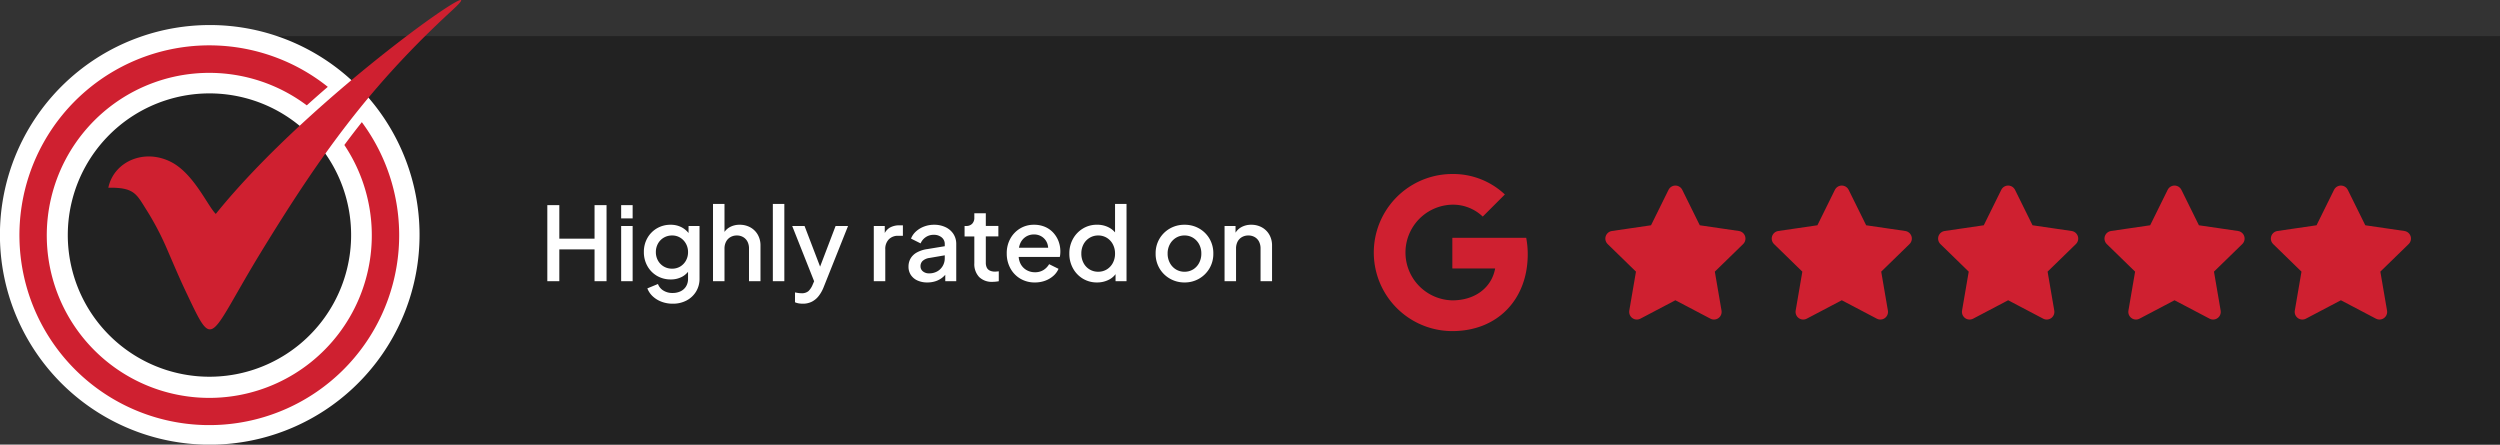
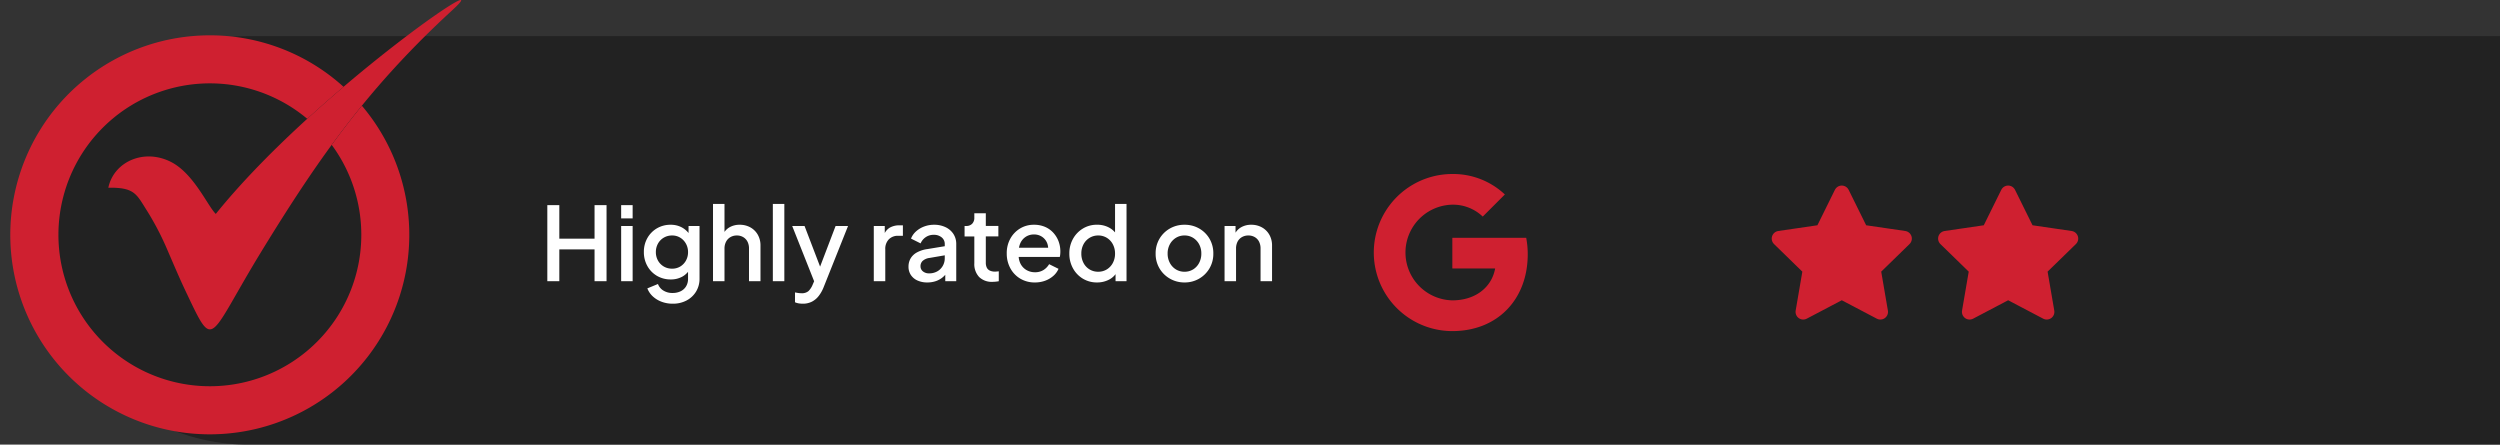
<svg xmlns="http://www.w3.org/2000/svg" width="489.635" height="87.081" viewBox="0 0 489.635 87.081">
  <rect x="0" y="0" width="489.635" height="87.081" fill="#333333" stroke="none" />
  <defs>
    <clipPath id="clip-path">
      <rect id="Rectangle_17381" data-name="Rectangle 17381" width="90.328" height="87.081" fill="none" />
    </clipPath>
  </defs>
  <g id="Group_58269" data-name="Group 58269" transform="translate(-133.805 -312.054)">
    <path id="Rectangle_7085" data-name="Rectangle 7085" d="M40,0H481a0,0,0,0,1,0,0V80a0,0,0,0,1,0,0H40A40,40,0,0,1,0,40v0A40,40,0,0,1,40,0Z" transform="translate(142.439 319.135)" fill="rgba(26,26,26,0.67)" />
    <g id="Group_8384" data-name="Group 8384" transform="translate(188.916 -27.101)">
      <path id="Icon_akar-google-fill" data-name="Icon akar-google-fill" d="M33.381,15.732a17.569,17.569,0,0,1,.3,3.23C33.678,27.751,27.8,34,18.912,34a15.383,15.383,0,0,1,0-30.766A14.761,14.761,0,0,1,29.2,7.244L24.863,11.58v-.011a8.427,8.427,0,0,0-5.951-2.327,9.371,9.371,0,0,0,0,18.738c4.605,0,7.74-2.633,8.384-6.249H18.912v-6h14.47Z" transform="translate(210.422 370)" fill="#cf2030" />
      <g id="Group_8381" data-name="Group 8381" transform="translate(260.801 376.997)">
-         <path id="Icon_feather-star" data-name="Icon feather-star" d="M15.22,3,19,10.65l8.444,1.234-6.11,5.951,1.442,8.407L15.22,22.27,7.668,26.242,9.11,17.835,3,11.884l8.444-1.234Z" transform="translate(-3 -3)" fill="#cf2030" stroke="#cf2030" stroke-linecap="round" stroke-linejoin="round" stroke-width="3" />
        <path id="Icon_feather-star-2" data-name="Icon feather-star" d="M15.22,3,19,10.65l8.444,1.234-6.11,5.951,1.442,8.407L15.22,22.27,7.668,26.242,9.11,17.835,3,11.884l8.444-1.234Z" transform="translate(29.586 -3)" fill="#cf2030" stroke="#cf2030" stroke-linecap="round" stroke-linejoin="round" stroke-width="3" />
        <path id="Icon_feather-star-3" data-name="Icon feather-star" d="M15.22,3,19,10.65l8.444,1.234-6.11,5.951,1.442,8.407L15.22,22.27,7.668,26.242,9.11,17.835,3,11.884l8.444-1.234Z" transform="translate(62.172 -3)" fill="#cf2030" stroke="#cf2030" stroke-linecap="round" stroke-linejoin="round" stroke-width="3" />
-         <path id="Icon_feather-star-4" data-name="Icon feather-star" d="M15.22,3,19,10.65l8.444,1.234-6.11,5.951,1.442,8.407L15.22,22.27,7.668,26.242,9.11,17.835,3,11.884l8.444-1.234Z" transform="translate(94.758 -3)" fill="#cf2030" stroke="#cf2030" stroke-linecap="round" stroke-linejoin="round" stroke-width="3" />
-         <path id="Icon_feather-star-5" data-name="Icon feather-star" d="M15.22,3,19,10.65l8.444,1.234-6.11,5.951,1.442,8.407L15.22,22.27,7.668,26.242,9.11,17.835,3,11.884l8.444-1.234Z" transform="translate(127.344 -3)" fill="#cf2030" stroke="#cf2030" stroke-linecap="round" stroke-linejoin="round" stroke-width="3" />
      </g>
    </g>
    <path id="Path_58416" data-name="Path 58416" d="M-72.5,0V-14.9h2.35v6.57h6.9V-14.9h2.35V0h-2.35V-6.23h-6.9V0Zm14.46,0V-10.82h2.25V0Zm0-12.3v-2.6h2.25v2.6ZM-47.93,4.4a6.129,6.129,0,0,1-2.185-.38A5.2,5.2,0,0,1-51.84,2.97,4.2,4.2,0,0,1-52.91,1.4l2.08-.86A2.513,2.513,0,0,0-49.81,1.8a3.281,3.281,0,0,0,1.86.5,3.528,3.528,0,0,0,1.54-.325,2.53,2.53,0,0,0,1.075-.955A2.8,2.8,0,0,0-44.94-.5V-2.94l.41.47A3.809,3.809,0,0,1-46.08-.89a4.58,4.58,0,0,1-2.23.54,5.249,5.249,0,0,1-2.71-.7A5.075,5.075,0,0,1-52.905-2.98a5.5,5.5,0,0,1-.685-2.74,5.436,5.436,0,0,1,.685-2.735,5.1,5.1,0,0,1,1.87-1.905,5.2,5.2,0,0,1,2.695-.7,4.528,4.528,0,0,1,2.215.535A4.311,4.311,0,0,1-44.53-9l-.31.57v-2.39h2.15V-.5a4.753,4.753,0,0,1-.675,2.52A4.773,4.773,0,0,1-45.22,3.765,5.629,5.629,0,0,1-47.93,4.4Zm-.13-6.86a3.021,3.021,0,0,0,1.6-.425,3.094,3.094,0,0,0,1.11-1.16A3.339,3.339,0,0,0-44.94-5.7a3.335,3.335,0,0,0-.415-1.66A3.161,3.161,0,0,0-46.47-8.53a2.976,2.976,0,0,0-1.59-.43,3.144,3.144,0,0,0-1.635.43A3.072,3.072,0,0,0-50.83-7.365,3.359,3.359,0,0,0-51.24-5.7a3.319,3.319,0,0,0,.41,1.645A3.083,3.083,0,0,0-49.7-2.89,3.136,3.136,0,0,0-48.06-2.46ZM-40.05,0V-15.14h2.25V-8.7l-.35-.28a3.025,3.025,0,0,1,1.27-1.545,3.868,3.868,0,0,1,2.05-.535,4.213,4.213,0,0,1,2.11.52A3.772,3.772,0,0,1-31.275-9.1a4.181,4.181,0,0,1,.525,2.11V0H-33V-6.38a2.891,2.891,0,0,0-.3-1.38,2.206,2.206,0,0,0-.845-.885,2.415,2.415,0,0,0-1.24-.315,2.45,2.45,0,0,0-1.24.315,2.212,2.212,0,0,0-.86.89A2.859,2.859,0,0,0-37.8-6.38V0Zm11.72,0V-15.14h2.25V0Zm5.85,4.4a4.8,4.8,0,0,1-.79-.065,2.874,2.874,0,0,1-.72-.215V2.19q.24.05.585.105a4.225,4.225,0,0,0,.665.055,2,2,0,0,0,1.38-.41A3.689,3.689,0,0,0-20.54.69l.71-1.65L-19.87.95l-4.67-11.77h2.42l3.45,9.02h-.81l3.44-9.02h2.44L-18.39,1.19a6.932,6.932,0,0,1-.945,1.68A4.011,4.011,0,0,1-20.675,4,3.883,3.883,0,0,1-22.48,4.4ZM-8.56,0V-10.82h2.15v2.19l-.2-.32a2.709,2.709,0,0,1,1.17-1.535,3.757,3.757,0,0,1,1.92-.465h.66V-8.9H-3.8A2.451,2.451,0,0,0-5.62-8.2,2.669,2.669,0,0,0-6.31-6.24V0ZM1.92.24A4.543,4.543,0,0,1-.01-.145,3.036,3.036,0,0,1-1.3-1.225,2.876,2.876,0,0,1-1.76-2.85a3.191,3.191,0,0,1,.39-1.58,3.18,3.18,0,0,1,1.2-1.18A5.886,5.886,0,0,1,1.89-6.29l3.77-.62v1.78l-3.32.57a2.487,2.487,0,0,0-1.325.575A1.412,1.412,0,0,0,.59-2.93a1.236,1.236,0,0,0,.475,1,1.836,1.836,0,0,0,1.2.39,3.184,3.184,0,0,0,1.61-.395,2.833,2.833,0,0,0,1.075-1.07A2.964,2.964,0,0,0,5.34-4.5V-7.28a1.636,1.636,0,0,0-.595-1.3A2.337,2.337,0,0,0,3.17-9.09a2.691,2.691,0,0,0-1.565.465A2.766,2.766,0,0,0,.61-7.41l-1.88-.94A3.675,3.675,0,0,1-.285-9.76,4.958,4.958,0,0,1,1.3-10.715a5.426,5.426,0,0,1,1.94-.345,5.108,5.108,0,0,1,2.265.48A3.723,3.723,0,0,1,7.04-9.25a3.545,3.545,0,0,1,.55,1.97V0H5.44V-1.95l.45.05A4.123,4.123,0,0,1,4.925-.76a4.3,4.3,0,0,1-1.34.74A5.086,5.086,0,0,1,1.92.24ZM14.71.12a3.533,3.533,0,0,1-2.645-.955A3.69,3.69,0,0,1,11.13-3.53V-8.77H9.22v-2.05h.3a1.581,1.581,0,0,0,1.185-.435,1.637,1.637,0,0,0,.425-1.2v-.85h2.25v2.48h2.46v2.05H13.38v5.14a2.231,2.231,0,0,0,.18.94,1.26,1.26,0,0,0,.585.6,2.267,2.267,0,0,0,1.045.21q.15,0,.35-.02l.38-.04V0q-.27.05-.61.085A5.941,5.941,0,0,1,14.71.12Zm8.28.12a5.443,5.443,0,0,1-2.865-.75A5.274,5.274,0,0,1,18.18-2.55a5.96,5.96,0,0,1-.7-2.89,5.846,5.846,0,0,1,.7-2.895,5.308,5.308,0,0,1,1.91-1.995,5.136,5.136,0,0,1,2.715-.73,5.379,5.379,0,0,1,2.185.42,4.711,4.711,0,0,1,1.62,1.155A5.153,5.153,0,0,1,27.63-7.81a5.656,5.656,0,0,1,.35,1.99q0,.26-.025.54a3.388,3.388,0,0,1-.085.52H19.25v-1.8h7.34l-1.07.82a2.968,2.968,0,0,0-.135-1.75,2.686,2.686,0,0,0-1-1.22,2.773,2.773,0,0,0-1.575-.45,2.9,2.9,0,0,0-1.595.45A2.908,2.908,0,0,0,20.13-7.425a4.12,4.12,0,0,0-.3,2.005,3.628,3.628,0,0,0,.315,1.925,3,3,0,0,0,1.16,1.28,3.238,3.238,0,0,0,1.7.455,3.036,3.036,0,0,0,1.675-.44,3.349,3.349,0,0,0,1.1-1.14l1.84.91a3.817,3.817,0,0,1-.995,1.365,5.042,5.042,0,0,1-1.6.955A5.708,5.708,0,0,1,22.99.24Zm12.18,0A5.26,5.26,0,0,1,32.39-.5a5.357,5.357,0,0,1-1.94-2.03,5.844,5.844,0,0,1-.71-2.875A5.8,5.8,0,0,1,30.455-8.3a5.428,5.428,0,0,1,1.94-2.02,5.215,5.215,0,0,1,2.765-.745,4.883,4.883,0,0,1,2.3.525A4.05,4.05,0,0,1,39.04-9.09l-.35.51v-6.56h2.25V0H38.79V-2.2l.26.42a3.711,3.711,0,0,1-1.6,1.5A5.017,5.017,0,0,1,35.17.24Zm.22-2.1a3.16,3.16,0,0,0,1.695-.46A3.259,3.259,0,0,0,38.26-3.585a3.812,3.812,0,0,0,.43-1.825,3.812,3.812,0,0,0-.43-1.825A3.259,3.259,0,0,0,37.085-8.5a3.16,3.16,0,0,0-1.695-.46,3.167,3.167,0,0,0-1.695.465,3.253,3.253,0,0,0-1.18,1.26A3.811,3.811,0,0,0,32.09-5.41a3.849,3.849,0,0,0,.425,1.825A3.21,3.21,0,0,0,33.69-2.32,3.186,3.186,0,0,0,35.39-1.86ZM52.3.24A5.648,5.648,0,0,1,49.445-.5,5.541,5.541,0,0,1,47.4-2.51a5.59,5.59,0,0,1-.76-2.91,5.566,5.566,0,0,1,.755-2.9,5.538,5.538,0,0,1,2.035-2.005,5.659,5.659,0,0,1,2.87-.735,5.662,5.662,0,0,1,2.865.73,5.472,5.472,0,0,1,2.025,2,5.614,5.614,0,0,1,.75,2.91,5.581,5.581,0,0,1-.765,2.92,5.563,5.563,0,0,1-2.04,2.01A5.6,5.6,0,0,1,52.3.24Zm0-2.1a3.135,3.135,0,0,0,1.69-.46,3.263,3.263,0,0,0,1.17-1.27,3.842,3.842,0,0,0,.43-1.83,3.754,3.754,0,0,0-.43-1.815,3.329,3.329,0,0,0-1.17-1.26A3.109,3.109,0,0,0,52.3-8.96a3.134,3.134,0,0,0-1.695.465,3.354,3.354,0,0,0-1.18,1.26A3.719,3.719,0,0,0,48.99-5.42a3.806,3.806,0,0,0,.435,1.83,3.287,3.287,0,0,0,1.18,1.27A3.16,3.16,0,0,0,52.3-1.86ZM60.14,0V-10.82h2.15V-8.7l-.25-.28a3.025,3.025,0,0,1,1.27-1.545,3.868,3.868,0,0,1,2.05-.535,4.213,4.213,0,0,1,2.11.52A3.772,3.772,0,0,1,68.915-9.1a4.188,4.188,0,0,1,.525,2.113V0H67.19V-6.38a2.93,2.93,0,0,0-.3-1.38,2.171,2.171,0,0,0-.841-.885A2.428,2.428,0,0,0,64.8-8.96a2.478,2.478,0,0,0-1.254.315,2.179,2.179,0,0,0-.855.89A2.9,2.9,0,0,0,62.39-6.38V0Z" transform="translate(313.5 367.134)" fill="#fff" />
    <g id="Group_8416" data-name="Group 8416" transform="translate(133.805 312.054)">
      <g id="Group_8415" data-name="Group 8415" clip-path="url(#clip-path)">
        <path id="Path_58290" data-name="Path 58290" d="M54.03,51.376a38.93,38.93,0,0,1,26.2,10.087c-2.337,1.99-4.729,4.089-7.113,6.265a29.66,29.66,0,1,0,4.791,5.1c1.907-2.61,3.864-5.156,5.909-7.666A39.073,39.073,0,1,1,54.03,51.376" transform="translate(-12.942 -44.457)" fill="#cf2030" />
-         <path id="Path_58291" data-name="Path 58291" d="M54.4,42.9A37.188,37.188,0,1,0,70.867,55.44q-.709.9-1.408,1.8-1,1.3-2.018,2.672a31.828,31.828,0,1,1-7.356-7.761q1.157-1.043,2.247-2c.54-.475,1.166-1.02,1.868-1.624A37,37,0,0,0,54.4,42.9M41.088,36.421A41.008,41.008,0,0,1,68.634,47.035l1.693,1.532-1.74,1.482c-.938.8-2.124,1.828-3.6,3.125-1.2,1.057-2.359,2.095-3.462,3.1l-1.294,1.182-1.349-1.135a27.745,27.745,0,1,0,4.468,4.762l-.88-1.19.872-1.194q1.409-1.929,2.934-3.91,1.485-1.929,3.038-3.835l1.526-1.874,1.566,1.842a41.093,41.093,0,1,1-31.322-14.5" transform="translate(0 -31.516)" fill="#fff" />
        <path id="Path_58292" data-name="Path 58292" d="M178.588,41.9c-1.6-1.556-4.3-7.888-8.751-10.171-5.315-2.727-11.242-.055-12.3,5.04,5.182-.1,5.531,1.3,7.545,4.457a55.289,55.289,0,0,1,4.05,7.787c1.159,2.669,2.279,5.349,3.634,8.2,5.636,11.856,4.15,9.347,14.857-8.132,11.29-18.429,20.973-32.1,37.26-47.063,10.341-9.5-27.337,16.318-46.3,39.883" transform="translate(-136.322 0)" fill="#cf2030" fill-rule="evenodd" />
      </g>
    </g>
  </g>
</svg>